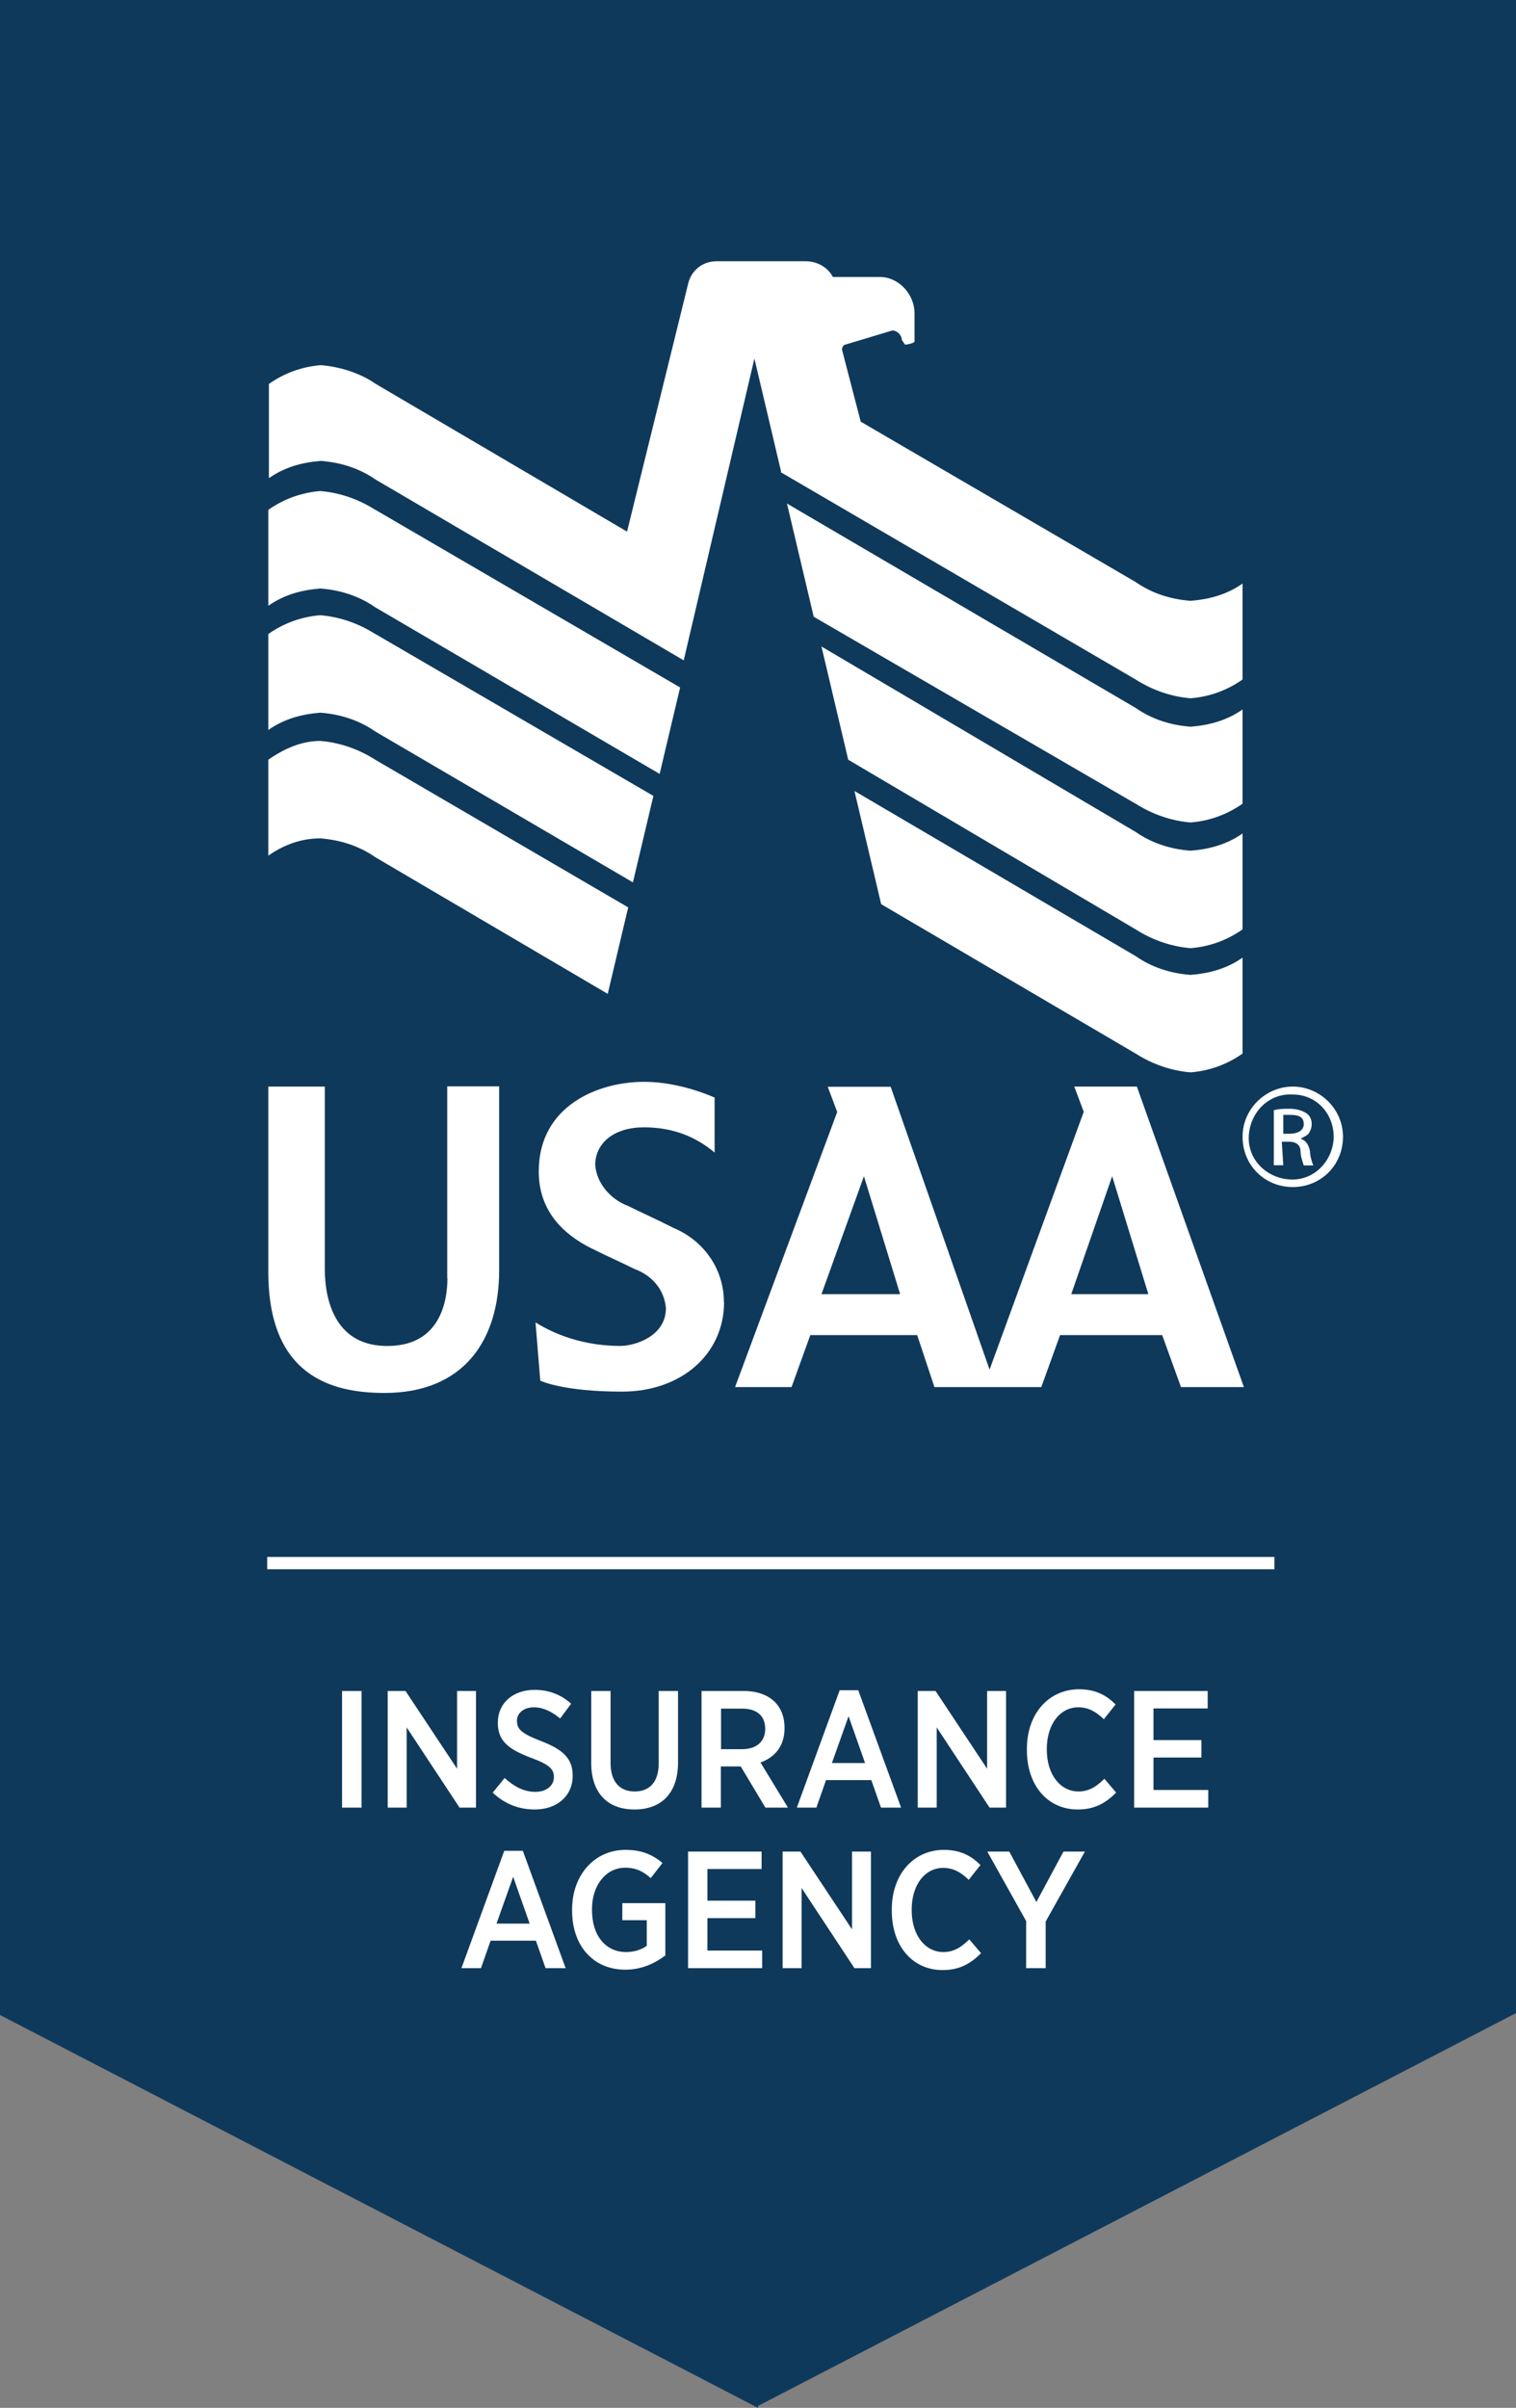
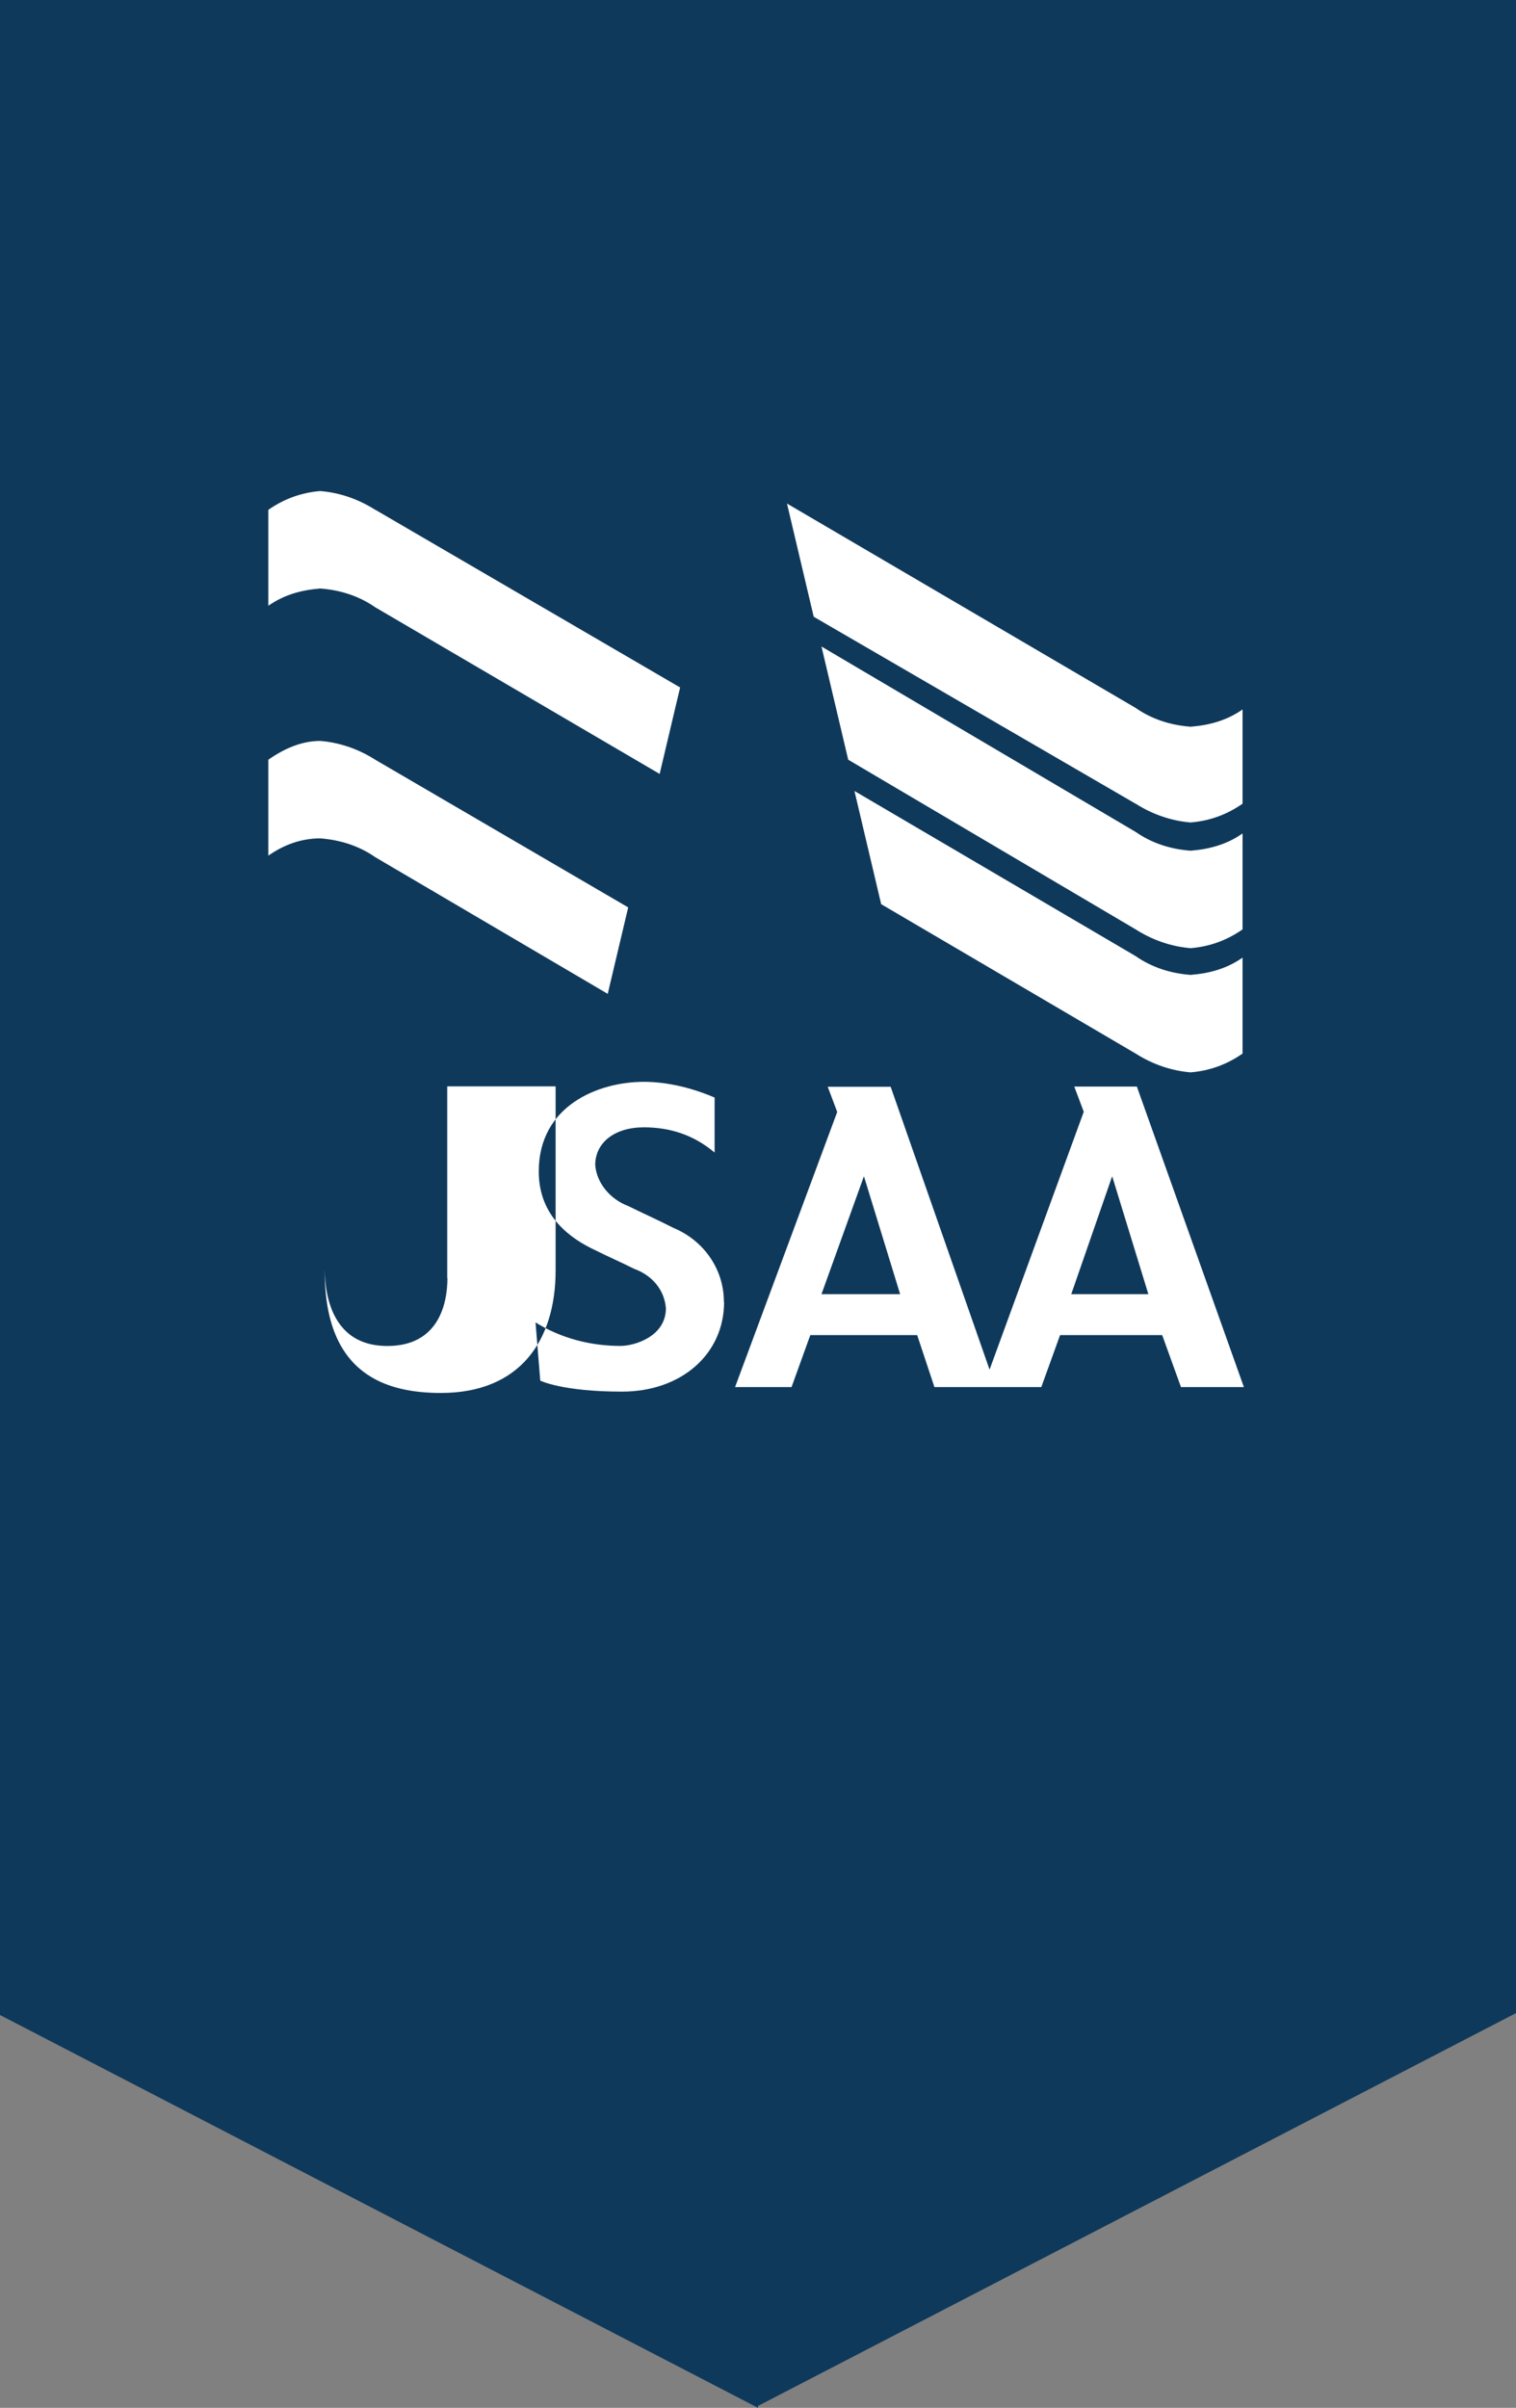
<svg xmlns="http://www.w3.org/2000/svg" id="Layer_2" data-name="Layer 2" viewBox="0 0 80 127">
  <rect x="0" y="0" width="80" height="127" fill="#808080" stroke="none" />
  <defs>
    <style>
      .cls-2{stroke-width:0;fill:#fff}
    </style>
  </defs>
  <g id="Layer_1-2" data-name="Layer 1">
    <path d="M0 0v106.28L40 127v-.1l40-20.72V0" style="stroke-width:0;fill:#0f395b" />
-     <path d="M14.1 82.12h53.15v.65H14.1zM18.05 89.19h1.03v6.15h-1.03v-6.15ZM20.46 89.19h.94l2.72 4.1v-4.1h1v6.15h-.87l-2.79-4.23v4.23h-1v-6.15ZM26.01 94.54l.62-.76c.46.41.97.73 1.62.73.59 0 .98-.33.98-.78 0-.4-.21-.65-1.19-1.01-1.17-.44-1.77-.87-1.77-1.85v-.02c0-1.01.8-1.72 1.94-1.72.72 0 1.37.23 1.93.73l-.58.78c-.42-.35-.89-.59-1.38-.59-.55 0-.9.31-.9.71 0 .44.23.67 1.27 1.07 1.14.44 1.67.91 1.67 1.81v.02c0 1.08-.84 1.78-2 1.78-.79 0-1.56-.26-2.22-.89ZM31.2 92.99v-3.8h1.02v3.8c0 .99.49 1.5 1.27 1.5s1.27-.49 1.27-1.48v-3.82h1.02v3.77c0 1.65-.91 2.48-2.3 2.48s-2.28-.84-2.28-2.45ZM37.03 89.19h2.22c.7 0 1.27.21 1.64.58.33.33.51.79.51 1.36v.03c0 .95-.53 1.54-1.27 1.8l1.45 2.38h-1.19l-1.3-2.17h-1.05v2.17h-1.02v-6.15Zm2.12 3.07c.79 0 1.23-.42 1.23-1.07 0-.7-.45-1.07-1.22-1.07h-1.11v2.14h1.1ZM44.31 89.15h.98l2.26 6.19h-1.06l-.51-1.45h-2.39l-.51 1.45h-1.03l2.26-6.19Zm1.34 3.84-.87-2.47-.88 2.47h1.75ZM48.43 89.19h.94l2.72 4.1v-4.1h1v6.15h-.87l-2.79-4.23v4.23h-1v-6.15ZM54.19 92.3v-.06c0-1.86 1.16-3.14 2.75-3.14.89 0 1.46.33 1.93.8l-.62.78c-.39-.38-.8-.63-1.35-.63-.95 0-1.66.88-1.66 2.2v.03c0 1.34.73 2.21 1.67 2.21.55 0 .94-.25 1.37-.67l.62.73c-.54.54-1.12.89-2.03.89-1.57 0-2.68-1.25-2.68-3.13ZM59.85 89.19h3.88v.92h-2.86v1.67h2.53v.92h-2.53v1.71h2.89v.93h-3.91v-6.15ZM26.61 97.62h.98l2.26 6.19h-1.06l-.51-1.45h-2.39l-.51 1.45h-1.03l2.26-6.19Zm1.34 3.84-.87-2.47-.88 2.47h1.75ZM30.19 100.78v-.07c0-1.81 1.18-3.14 2.82-3.14.84 0 1.4.24 1.95.69l-.62.8c-.34-.31-.74-.55-1.35-.55-1 0-1.75.91-1.75 2.18v.05c0 1.39.75 2.22 1.8 2.22.43 0 .82-.13 1.09-.33v-1.35h-1.29v-.9h2.27v2.76c-.53.4-1.24.75-2.11.75-1.67 0-2.81-1.23-2.81-3.12ZM36.31 97.66h3.88v.92h-2.86v1.67h2.53v.92h-2.53v1.71h2.89v.93h-3.91v-6.15ZM41.3 97.66h.94l2.72 4.1v-4.1h1v6.15h-.87l-2.79-4.23v4.23h-1v-6.15ZM47.06 100.77v-.06c0-1.86 1.16-3.14 2.75-3.14.89 0 1.46.33 1.93.8l-.62.78c-.39-.38-.8-.63-1.35-.63-.95 0-1.66.88-1.66 2.2v.03c0 1.34.73 2.21 1.67 2.21.55 0 .94-.25 1.37-.67l.62.73c-.54.54-1.12.89-2.03.89-1.57 0-2.68-1.25-2.68-3.13ZM54.17 101.36l-2.07-3.7h1.16l1.43 2.66 1.43-2.66h1.13l-2.07 3.69v2.46h-1.03v-2.45Z" class="cls-2" />
    <g id="USAA_Vertical_Logo-2" data-name="USAA Vertical Logo-2">
      <g id="USAA_Logotype" data-name="USAA Logotype">
-         <path id="Registered" d="M67.72 59.8h.33c.41 0 .75-.17.75-.5s-.17-.5-.75-.5h-.33v.99Zm0 1.66h-.5v-2.9c.25-.08.58-.08.83-.08.33 0 .66.08.91.25.33.25.33.75.08 1.08-.08.08-.25.17-.41.25.25.08.41.25.5.66 0 .25.08.5.17.75h-.5c-.08-.25-.17-.5-.17-.75 0-.33-.25-.5-.58-.5h-.41l.08 1.24Zm.5-3.73c-1.24-.08-2.24.91-2.32 2.16s.91 2.24 2.16 2.32c1.24.08 2.24-.91 2.32-2.16v-.08c0-1.24-.91-2.24-2.16-2.24Zm0-.42c1.41 0 2.65 1.16 2.65 2.65s-1.16 2.65-2.65 2.65-2.65-1.16-2.65-2.65 1.24-2.65 2.65-2.65Z" class="cls-2" />
        <path id="AA" d="M60.01 57.31h-3.32l.5 1.33-4.97 13.6L47 57.32h-3.32l.5 1.33-5.39 14.51h2.98l.99-2.74h5.64l.91 2.74h5.64l.99-2.74h5.39l.99 2.74h3.32L60 57.33ZM43.35 68.26l2.24-6.22 1.91 6.22h-4.15Zm13.18 0 2.16-6.22 1.91 6.22h-4.06Z" class="cls-2" />
-         <path id="US" d="M38.21 68.67c0 2.74-2.24 4.73-5.39 4.73s-4.31-.58-4.31-.58l-.25-3.07c1.33.83 2.9 1.24 4.48 1.24.75 0 2.4-.5 2.4-1.99-.08-.99-.75-1.74-1.66-2.07-.66-.33-1.41-.66-2.07-.99-1.24-.58-2.98-1.74-2.98-4.15 0-3.48 3.15-4.73 5.55-4.73 1.24 0 2.57.33 3.73.83v2.9c-1.08-.91-2.32-1.33-3.73-1.33-1.58 0-2.57.83-2.57 1.99.08.99.83 1.82 1.74 2.16.83.41 1.41.66 2.4 1.16 1.58.66 2.65 2.16 2.65 3.9Zm-14.6-1.24c0 1.24-.41 3.65-3.32 3.56-2.65-.08-3.15-2.49-3.15-4.06v-9.62h-2.98v9.78c0 5.47 3.32 6.38 6.13 6.38 4.15 0 6.05-2.74 6.05-6.47v-9.7H23.6v10.11Z" class="cls-2" />
+         <path id="US" d="M38.21 68.67c0 2.74-2.24 4.73-5.39 4.73s-4.31-.58-4.31-.58l-.25-3.07c1.33.83 2.9 1.24 4.48 1.24.75 0 2.4-.5 2.4-1.99-.08-.99-.75-1.74-1.66-2.07-.66-.33-1.41-.66-2.07-.99-1.24-.58-2.98-1.74-2.98-4.15 0-3.48 3.15-4.73 5.55-4.73 1.24 0 2.57.33 3.73.83v2.9c-1.08-.91-2.32-1.33-3.73-1.33-1.58 0-2.57.83-2.57 1.99.08.99.83 1.82 1.74 2.16.83.41 1.41.66 2.4 1.16 1.58.66 2.65 2.16 2.65 3.9Zm-14.6-1.24c0 1.24-.41 3.65-3.32 3.56-2.65-.08-3.15-2.49-3.15-4.06v-9.62v9.78c0 5.47 3.32 6.38 6.13 6.38 4.15 0 6.05-2.74 6.05-6.47v-9.7H23.6v10.11Z" class="cls-2" />
      </g>
      <g id="USAA_Eagle_Icon" data-name="USAA Eagle Icon">
        <path id="Right_Wing_3" d="M59.93 55.57c.91.58 1.91.91 2.9.99.99-.08 1.91-.41 2.74-.99v-5.06c-.83.58-1.74.83-2.74.91-1.08-.08-2.07-.41-2.9-.99l-14.84-8.71 1.41 5.97 13.43 7.88Z" class="cls-2" data-name="Right Wing 3" />
        <path id="Left_Wing_3" d="M19.8 40.07c-.91-.58-1.91-.91-2.9-.99-.99 0-1.91.41-2.74.99v5.06c.83-.58 1.74-.91 2.74-.91 1.08.08 2.07.41 2.9.99l12.27 7.21 1.08-4.56-13.35-7.79Z" class="cls-2" data-name="Left Wing 3" />
        <path id="Right_Wing_2" d="M59.93 49.02c.91.58 1.91.91 2.9.99.99-.08 1.91-.41 2.74-.99v-5.06c-.83.58-1.74.83-2.74.91-1.08-.08-2.07-.41-2.9-.99L43.35 34.1l1.41 5.97 15.17 8.95Z" class="cls-2" data-name="Right Wing 2" />
-         <path id="Left_Wing_2" d="M19.8 33.44c-.91-.58-1.91-.91-2.9-.99-.99.08-1.91.41-2.74.99v5.06c.83-.58 1.74-.83 2.74-.91 1.08.08 2.07.41 2.9.99l13.6 7.96 1.08-4.56-14.67-8.54Z" class="cls-2" data-name="Left Wing 2" />
        <path id="Right_Wing_1" d="M59.93 42.39c.91.58 1.91.91 2.9.99.99-.08 1.91-.41 2.74-.99v-4.97c-.83.58-1.74.83-2.74.91-1.08-.08-2.07-.41-2.9-.99l-18.4-10.78 1.41 5.97 17 9.87Z" class="cls-2" data-name="Right Wing 1" />
        <path id="Left_Wing_1" d="M19.8 26.89c-.91-.58-1.91-.91-2.9-.99-.99.08-1.91.41-2.74.99v5.06c.83-.58 1.74-.83 2.74-.91 1.08.08 2.07.41 2.9.99l15.01 8.79 1.08-4.56-16.08-9.37Z" class="cls-2" data-name="Left Wing 1" />
-         <path id="Top_Eagle_Icon" d="m41.19 24.9 18.74 10.94c.91.58 1.91.91 2.9.99.99-.08 1.91-.41 2.74-.99v-5.06c-.83.58-1.74.83-2.74.91-1.08-.08-2.07-.41-2.9-.99l-14.51-8.46-.99-3.81c0-.08.08-.25.17-.25l2.49-.75c.25 0 .5.25.5.5l.17.25c.08 0 .5-.08.5-.17v-1.49c0-.99-.83-1.91-1.82-1.91h-2.49c-.25-.5-.83-.83-1.41-.83h-4.73c-.75 0-1.33.5-1.49 1.16l-3.23 13.1-13.26-7.79c-.83-.58-1.91-.91-2.9-.99-.99.08-1.91.41-2.74.99v4.97c.83-.58 1.74-.83 2.74-.91 1.08.08 2.07.41 2.9.99l16.25 9.53 3.73-15.92 1.41 5.97Z" class="cls-2" data-name="Top Eagle Icon" />
      </g>
    </g>
  </g>
</svg>